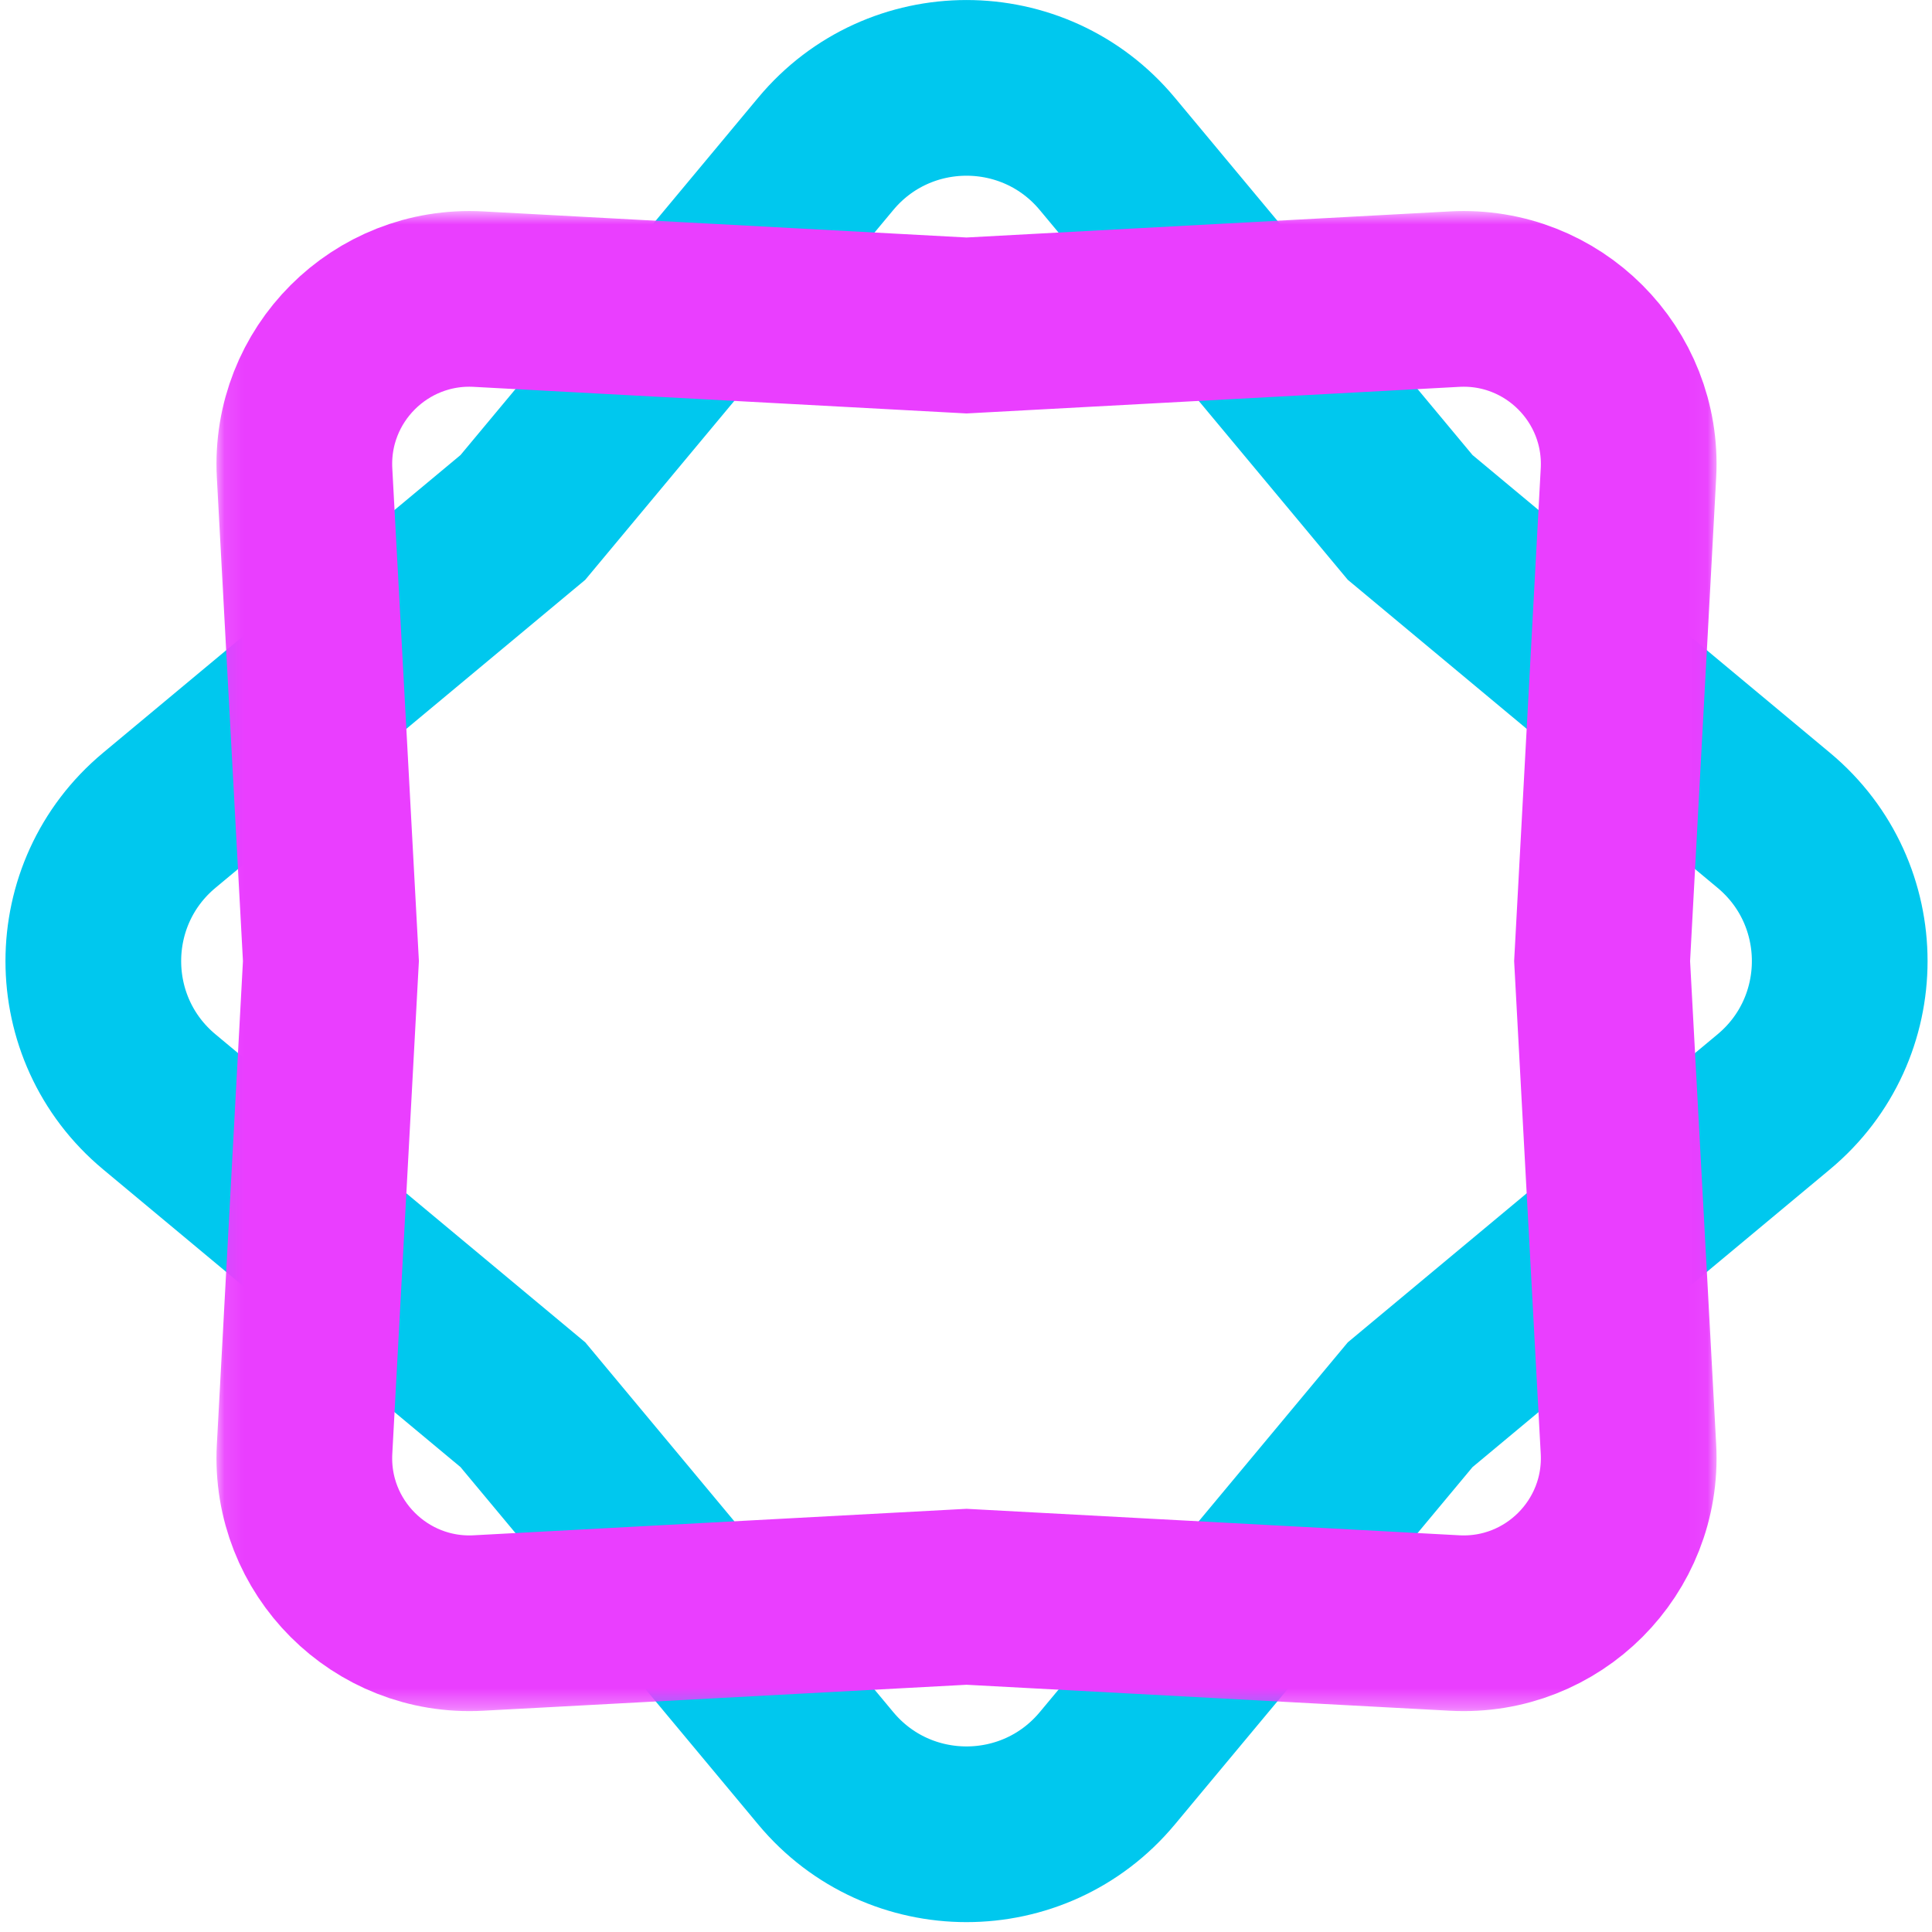
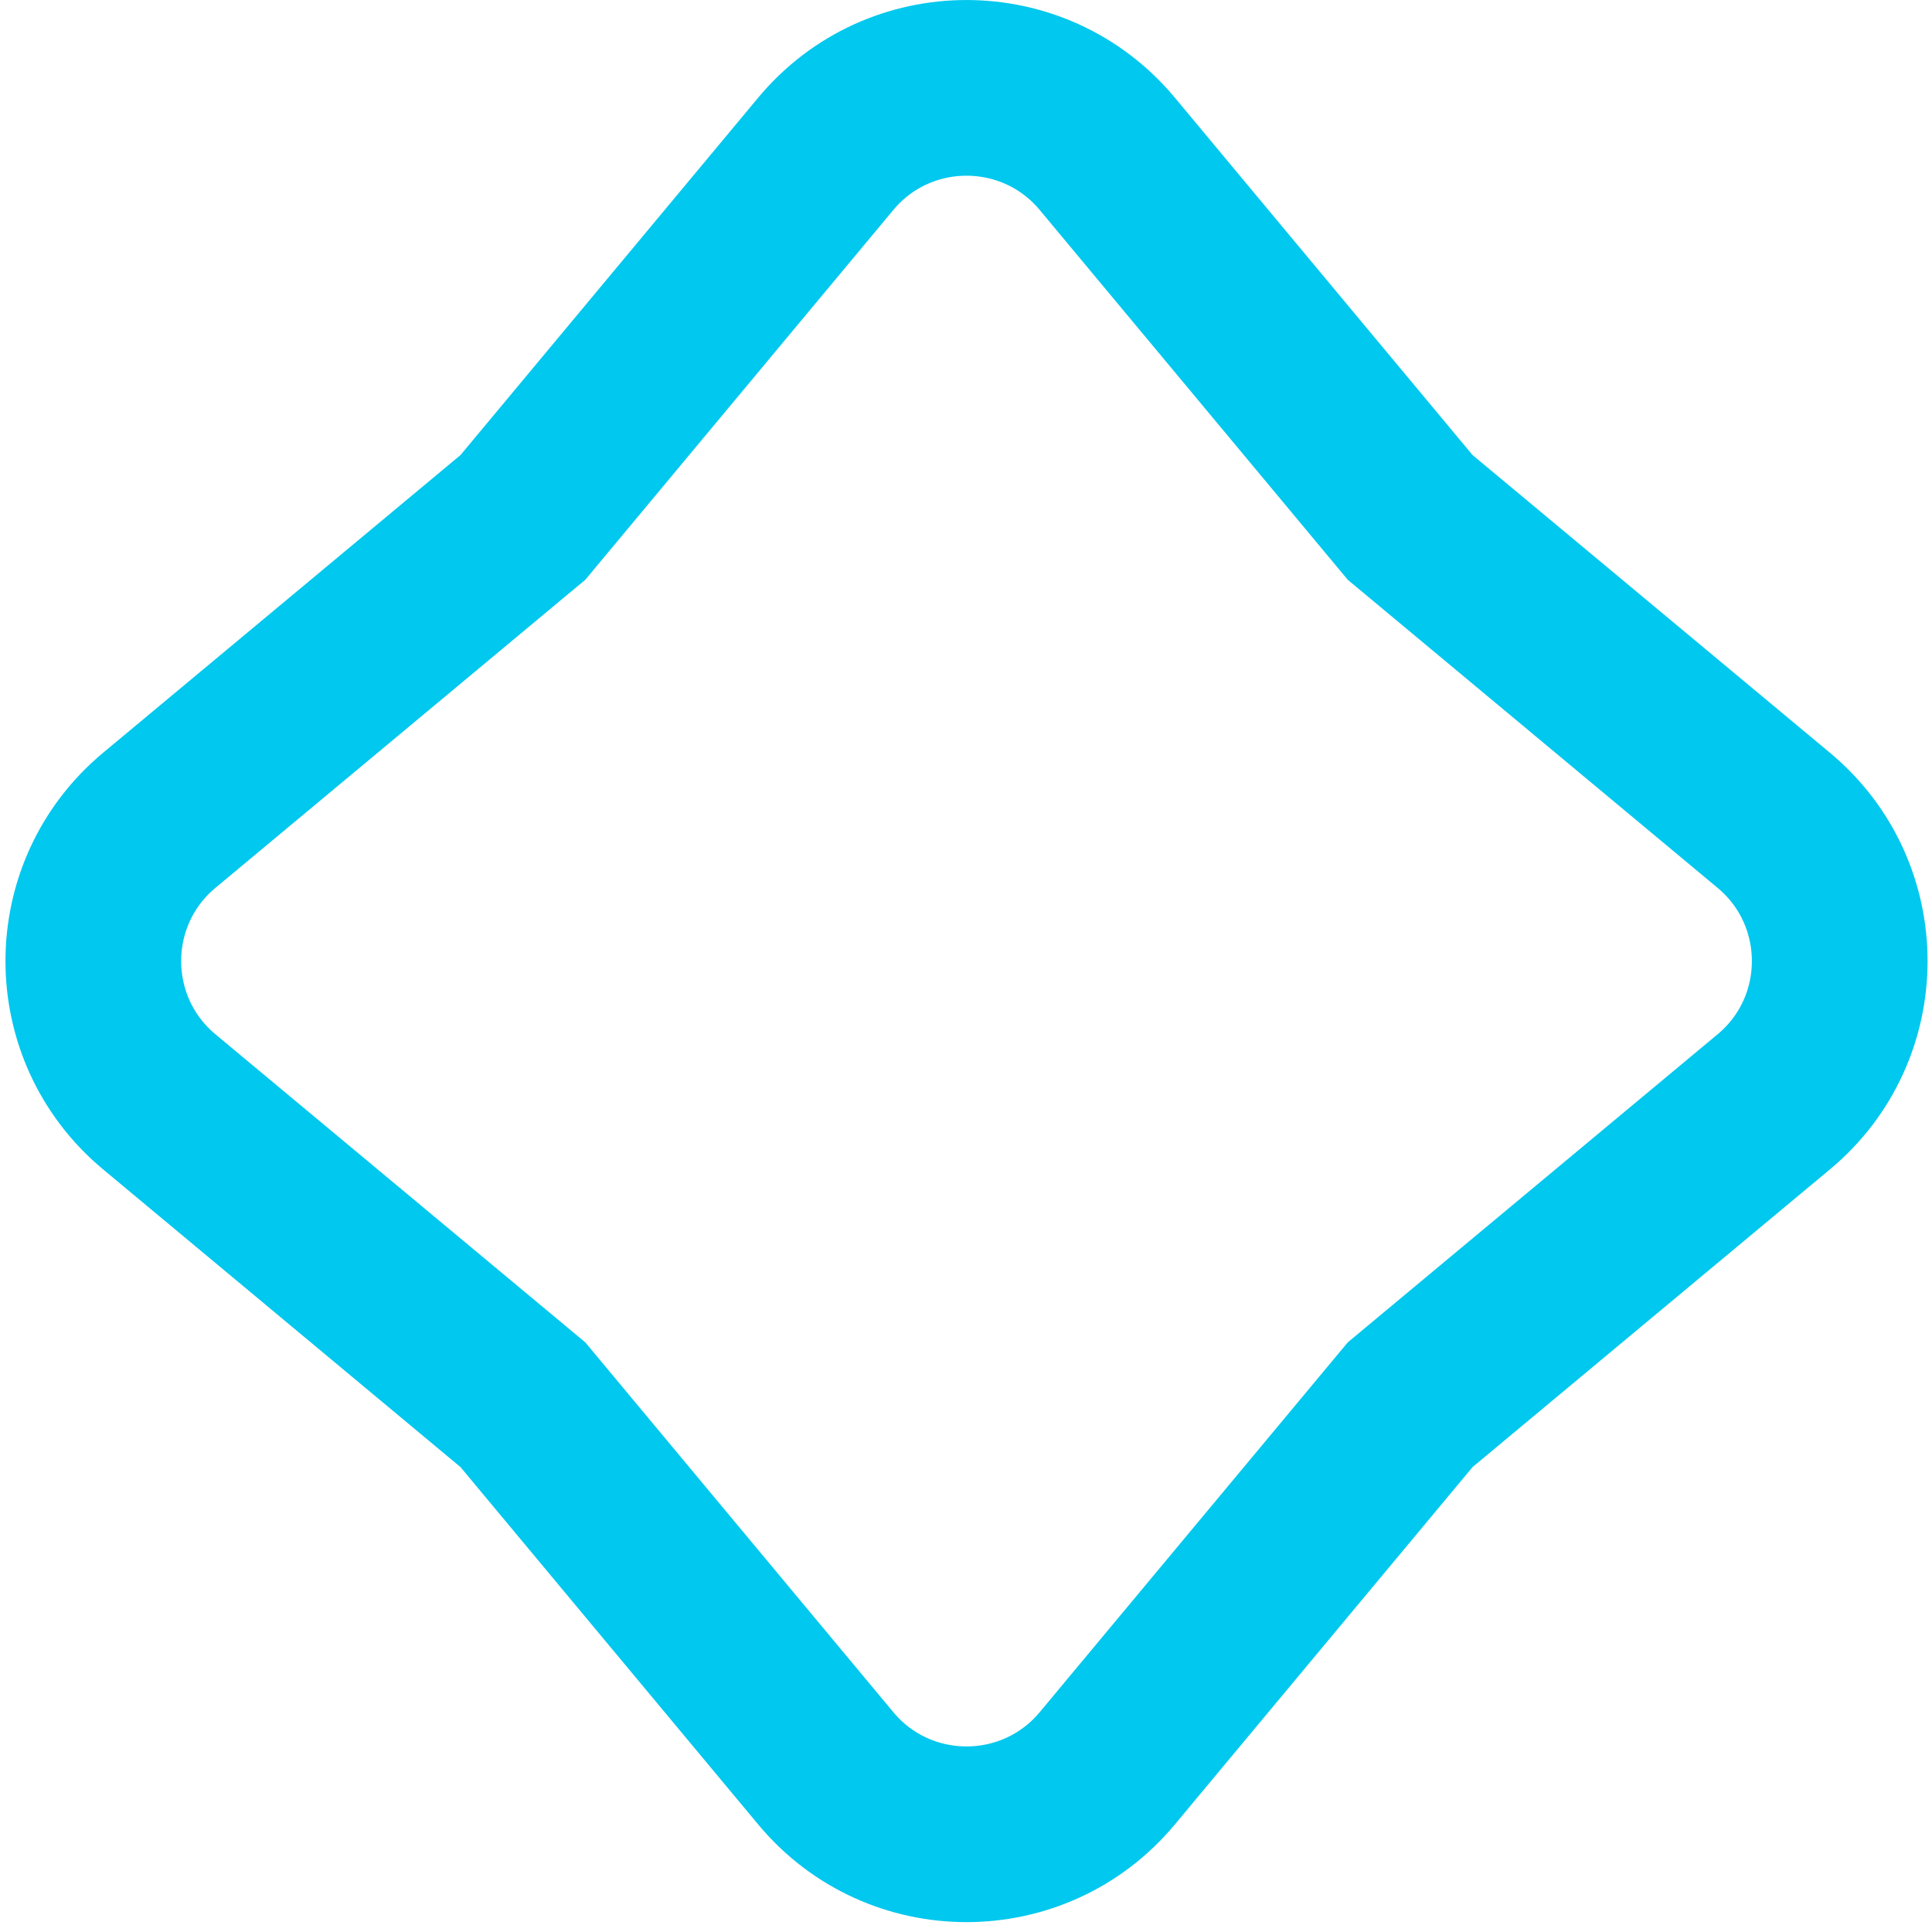
<svg xmlns="http://www.w3.org/2000/svg" width="99" height="99" viewBox="0 0 99 99" fill="none">
  <g clip-path="url(#clip0_9001_2267)">
    <path d="M8.162 42.034L26.794 26.514L42.313 7.883C46.066 3.376 52.987 3.376 56.74 7.883L72.26 26.514L90.891 42.034C95.398 45.787 95.398 52.708 90.891 56.461L72.26 71.981L56.74 90.612C52.987 95.119 46.066 95.119 42.313 90.612L26.794 71.981L8.162 56.461C3.655 52.708 3.655 45.787 8.162 42.034Z" stroke="#00C8EE" stroke-width="9.003" stroke-miterlimit="10" stroke-linecap="round" />
    <g style="mix-blend-mode:multiply">
      <mask id="mask0_9001_2267" style="mask-type:luminance" maskUnits="userSpaceOnUse" x="11" y="10" width="77" height="78">
-         <path d="M87.959 10.815H11.094V87.68H87.959V10.815Z" fill="white" />
-       </mask>
+         </mask>
      <g mask="url(#mask0_9001_2267)">
        <path d="M24.515 15.328L49.527 16.678L74.539 15.328C79.564 15.058 83.716 19.205 83.446 24.236L82.096 49.248L83.446 74.26C83.716 79.285 79.569 83.437 74.539 83.167L49.527 81.823L24.515 83.167C19.49 83.437 15.337 79.29 15.607 74.26L16.957 49.248L15.607 24.236C15.337 19.211 19.484 15.058 24.515 15.328Z" stroke="#EA3EFF" stroke-width="9.003" stroke-miterlimit="10" stroke-linecap="round" />
      </g>
    </g>
  </g>
  <defs>
    <clipPath id="clip0_9001_2267">
      <rect width="98.495" height="98.495" fill="white" transform="translate(0.279)" />
    </clipPath>
  </defs>
</svg>